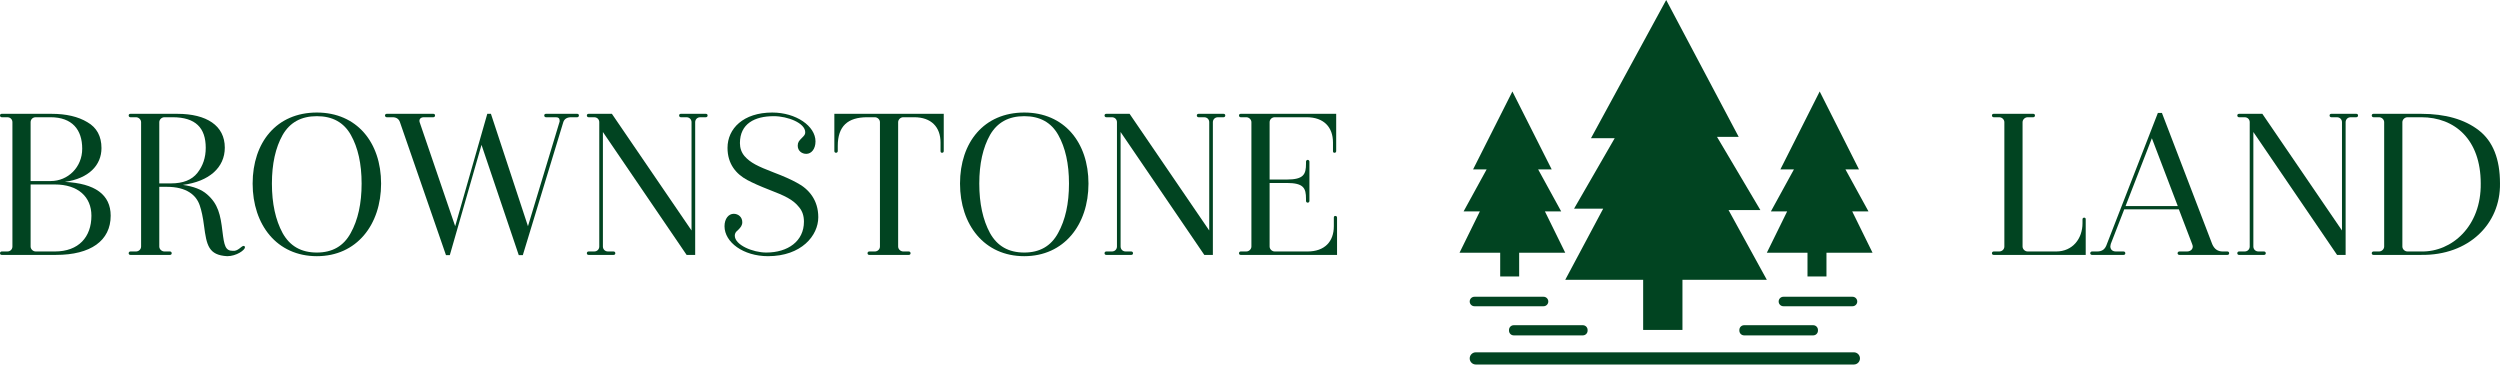
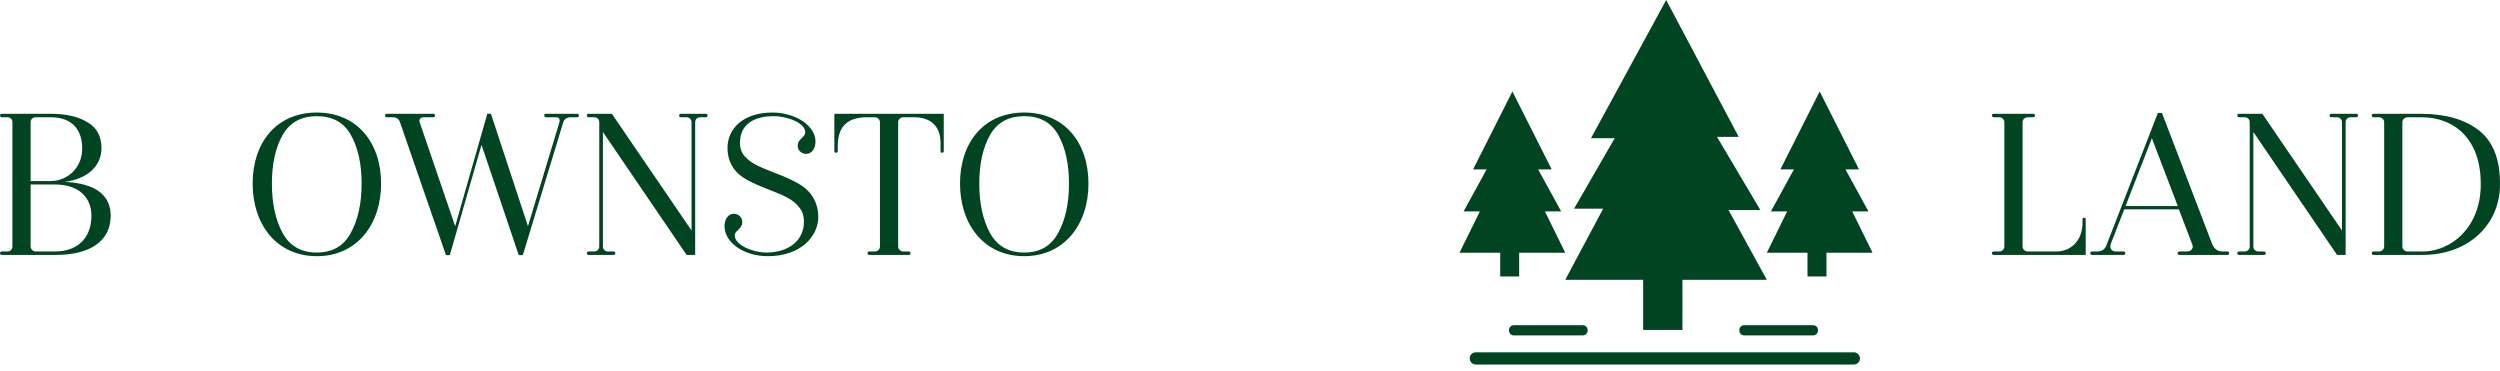
<svg xmlns="http://www.w3.org/2000/svg" width="364" height="54" viewBox="0 0 364 54" fill="none">
  <path d="M230.463 48.831H220.401C220.02 48.831 219.711 48.522 219.711 48.141V48.042C219.711 47.66 220.02 47.351 220.401 47.351H230.463C230.845 47.351 231.154 47.66 231.154 48.042V48.141C231.154 48.522 230.845 48.831 230.463 48.831Z" fill="#014421" />
  <path d="M221.19 40.249V36.796H227.898L224.939 30.778H227.307L223.953 24.662H225.926L220.204 13.318L214.482 24.662H216.455L213.101 30.778H215.469L212.509 36.796H218.428V40.249H221.19Z" fill="#014421" />
  <path d="M265.933 40.249V36.796H272.641L269.682 30.778H272.049L268.695 24.662H270.668L264.947 13.318L259.225 24.662H261.198L257.844 30.778H260.211L257.252 36.796H263.171V40.249H265.933Z" fill="#014421" />
  <path d="M242.597 0L253.153 19.927H249.996L256.309 30.581H251.673L257.252 40.742H244.965V48.042H239.243V40.742H227.898L233.423 30.384H229.181L235.1 20.124H231.647L242.597 0Z" fill="#014421" />
  <path d="M269.923 53.073H214.877C214.387 53.073 213.989 52.675 213.989 52.185C213.989 51.695 214.387 51.297 214.877 51.297H269.923C270.413 51.297 270.811 51.695 270.811 52.185C270.811 52.675 270.413 53.073 269.923 53.073Z" fill="#014421" />
-   <path d="M224.742 44.589H214.68C214.298 44.589 213.989 44.28 213.989 43.899C213.989 43.517 214.298 43.208 214.68 43.208H224.742C225.123 43.208 225.432 43.517 225.432 43.899C225.432 44.28 225.123 44.589 224.742 44.589Z" fill="#014421" />
  <path d="M253.942 48.831H264.004C264.385 48.831 264.694 48.522 264.694 48.141V48.042C264.694 47.66 264.385 47.351 264.004 47.351H253.942C253.56 47.351 253.251 47.66 253.251 48.042V48.141C253.251 48.522 253.56 48.831 253.942 48.831Z" fill="#014421" />
-   <path d="M259.663 44.589H269.726C270.107 44.589 270.416 44.28 270.416 43.899C270.416 43.517 270.107 43.208 269.726 43.208H259.663C259.282 43.208 258.973 43.517 258.973 43.899C258.973 44.28 259.282 44.589 259.663 44.589Z" fill="#014421" />
  <path d="M8.167 37.114H0.249C0.094 37.114 0 37.02 0 36.864C0 36.739 0.094 36.615 0.249 36.615H1.06C1.528 36.615 1.808 36.272 1.808 35.898V17.788C1.808 17.413 1.528 17.07 1.06 17.07H0.249C0.094 17.07 0 16.946 0 16.821C0 16.666 0.094 16.572 0.249 16.572H7.512C9.632 16.572 11.377 16.977 12.718 17.788C14.089 18.567 14.775 19.845 14.775 21.559C14.775 24.053 12.936 25.985 9.445 26.484C13.809 26.703 16.115 28.323 16.115 31.409C16.115 35.056 13.185 37.114 8.167 37.114ZM4.457 26.36H7.387C9.881 26.36 11.97 24.365 11.97 21.653C11.97 18.878 10.505 17.07 7.356 17.07H5.206C4.738 17.07 4.457 17.413 4.457 17.788V26.36ZM7.98 26.858H4.457V35.898C4.457 36.272 4.8 36.615 5.206 36.615H7.98C11.471 36.615 13.31 34.495 13.31 31.409C13.31 28.666 11.377 26.858 7.98 26.858Z" fill="#014421" />
-   <path d="M33.074 37.3C30.362 37.145 30.081 35.711 29.707 32.874C29.551 31.627 29.333 30.63 29.084 29.913C28.585 28.417 27.182 27.201 24.283 27.201H23.192V35.898C23.192 36.272 23.535 36.615 23.941 36.615H24.751C24.907 36.615 25 36.739 25 36.864C25 37.02 24.907 37.114 24.751 37.114H18.984C18.829 37.114 18.735 37.02 18.735 36.864C18.735 36.739 18.829 36.615 18.984 36.615H19.795C20.2 36.615 20.543 36.303 20.543 35.898V17.788C20.543 17.413 20.2 17.07 19.795 17.07H18.984C18.829 17.07 18.735 16.946 18.735 16.821C18.735 16.666 18.829 16.572 18.984 16.572H25.811C30.081 16.572 32.731 18.286 32.731 21.497C32.731 24.396 30.455 26.422 26.621 26.921C28.149 27.139 29.333 27.575 30.143 28.292C31.765 29.695 32.107 31.284 32.388 33.685C32.637 35.711 32.793 36.521 33.884 36.521C34.632 36.615 35.131 35.835 35.443 35.804C35.599 35.804 35.661 35.867 35.661 36.023C35.661 36.397 34.445 37.3 33.074 37.3ZM24.876 26.703C26.652 26.703 27.93 26.204 28.741 25.175C29.551 24.147 29.956 22.931 29.956 21.528C29.956 18.629 28.492 17.07 25.125 17.07H23.941C23.535 17.07 23.192 17.413 23.192 17.788V26.703L24.876 26.703Z" fill="#014421" />
  <path d="M46.136 37.3C40.307 37.3 36.784 32.718 36.784 26.733C36.784 20.718 40.276 16.385 46.136 16.385C51.934 16.385 55.487 20.718 55.487 26.733C55.487 32.718 51.934 37.3 46.136 37.3ZM51.092 19.658C50.063 17.819 48.411 16.915 46.136 16.915C43.86 16.915 42.208 17.819 41.148 19.658C40.12 21.497 39.59 23.835 39.59 26.733C39.59 29.632 40.12 32.033 41.148 33.934C42.208 35.835 43.86 36.77 46.136 36.77C48.38 36.77 50.032 35.835 51.061 33.934C52.12 32.033 52.651 29.632 52.651 26.733C52.651 23.835 52.12 21.497 51.092 19.658Z" fill="#014421" />
  <path d="M84.041 17.07H83.168C82.545 17.07 82.171 17.32 82.015 17.788L76.124 37.145H75.531L70.108 21.092L65.494 37.145H64.933L58.232 17.788C58.076 17.32 57.702 17.07 57.172 17.07H56.299C56.174 17.07 56.05 16.946 56.05 16.821C56.05 16.666 56.174 16.572 56.299 16.572H63.094C63.25 16.572 63.344 16.666 63.344 16.821C63.344 16.946 63.25 17.07 63.094 17.07H61.723C61.224 17.07 60.975 17.382 61.099 17.788L66.274 32.937L70.949 16.572H71.479L76.872 32.937L81.454 17.788C81.485 17.756 81.485 17.663 81.485 17.57C81.485 17.227 81.298 17.07 80.924 17.07H79.49C79.334 17.07 79.241 16.946 79.241 16.821C79.241 16.666 79.334 16.572 79.49 16.572H84.041C84.197 16.572 84.29 16.666 84.29 16.821C84.29 16.946 84.197 17.07 84.041 17.07Z" fill="#014421" />
  <path d="M102.776 17.07H101.966C101.498 17.07 101.218 17.413 101.218 17.788V37.114H99.971L87.783 19.221V35.898C87.783 36.272 88.064 36.615 88.531 36.615H89.342C89.498 36.615 89.591 36.739 89.591 36.864C89.591 37.02 89.498 37.114 89.342 37.114H85.695C85.539 37.114 85.445 37.02 85.445 36.864C85.445 36.739 85.539 36.615 85.695 36.615H86.505C86.973 36.615 87.253 36.272 87.253 35.898V17.788C87.253 17.413 86.973 17.07 86.505 17.07H85.695C85.539 17.07 85.445 16.946 85.445 16.821C85.445 16.666 85.539 16.572 85.695 16.572H89.092L100.688 33.56V17.788C100.688 17.413 100.407 17.07 99.94 17.07H99.129C98.973 17.07 98.88 16.946 98.88 16.821C98.88 16.666 98.973 16.572 99.129 16.572H102.776C102.932 16.572 103.026 16.666 103.026 16.821C103.026 16.946 102.932 17.07 102.776 17.07Z" fill="#014421" />
  <path d="M106.83 31.129C107.484 31.129 108.076 31.596 108.076 32.344C108.076 32.812 107.858 33.092 107.484 33.467C107.141 33.747 106.985 33.965 106.985 34.308C106.985 35.68 109.635 36.77 111.567 36.77C114.716 36.77 117.054 35.119 117.054 32.282C117.054 31.44 116.835 30.755 116.368 30.193C115.464 29.04 114.279 28.51 111.942 27.606C110.664 27.108 109.604 26.64 108.793 26.204C107.172 25.331 105.926 23.866 105.926 21.528C105.926 18.723 108.232 16.385 112.44 16.385C115.9 16.385 118.737 18.349 118.737 20.593C118.737 21.684 118.145 22.401 117.396 22.401C116.742 22.401 116.15 21.964 116.15 21.216C116.15 20.718 116.337 20.499 116.742 20.094C117.116 19.72 117.241 19.595 117.241 19.253C117.241 17.912 114.685 16.915 112.659 16.915C109.884 16.915 107.733 18.006 107.733 20.842C107.733 21.559 107.952 22.183 108.388 22.713C109.261 23.71 110.321 24.209 112.659 25.113C114.061 25.642 115.183 26.141 116.025 26.609C117.771 27.513 119.142 29.134 119.142 31.627C119.142 34.308 116.679 37.3 111.817 37.3C108.232 37.3 105.489 35.274 105.489 32.937C105.489 31.845 106.081 31.129 106.83 31.129Z" fill="#014421" />
  <path d="M137.409 21.996C137.409 22.151 137.316 22.245 137.16 22.245C137.004 22.245 136.942 22.151 136.942 21.996V20.749C136.942 18.504 135.601 17.07 133.108 17.07H131.518C131.113 17.07 130.77 17.413 130.77 17.788V35.898C130.77 36.272 131.113 36.615 131.518 36.615H132.328C132.484 36.615 132.578 36.739 132.578 36.864C132.578 37.02 132.484 37.114 132.328 37.114H126.562C126.406 37.114 126.312 37.02 126.312 36.864C126.312 36.739 126.406 36.615 126.562 36.615H127.372C127.777 36.615 128.12 36.303 128.12 35.898V17.788C128.12 17.413 127.777 17.07 127.372 17.07H126.281C123.413 17.07 121.979 18.38 121.979 21.248V21.996C121.979 22.151 121.855 22.245 121.73 22.245C121.574 22.245 121.481 22.151 121.481 21.996V16.572H137.409V21.996Z" fill="#014421" />
  <path d="M149.13 37.3C143.301 37.3 139.779 32.718 139.779 26.733C139.779 20.718 143.27 16.385 149.13 16.385C154.928 16.385 158.482 20.718 158.482 26.733C158.482 32.718 154.928 37.3 149.13 37.3ZM154.087 19.658C153.058 17.819 151.406 16.915 149.13 16.915C146.855 16.915 145.203 17.819 144.143 19.658C143.115 21.497 142.584 23.835 142.584 26.733C142.584 29.632 143.115 32.033 144.143 33.934C145.203 35.835 146.855 36.77 149.13 36.77C151.375 36.77 153.027 35.835 154.055 33.934C155.115 32.033 155.645 29.632 155.645 26.733C155.645 23.835 155.115 21.497 154.087 19.658Z" fill="#014421" />
-   <path d="M178.152 17.07H177.342C176.874 17.07 176.594 17.413 176.594 17.788V37.114H175.347L163.159 19.221V35.898C163.159 36.272 163.439 36.615 163.907 36.615H164.717C164.873 36.615 164.967 36.739 164.967 36.864C164.967 37.02 164.873 37.114 164.717 37.114H161.07C160.915 37.114 160.821 37.02 160.821 36.864C160.821 36.739 160.915 36.615 161.07 36.615H161.881C162.348 36.615 162.629 36.272 162.629 35.898V17.788C162.629 17.413 162.348 17.07 161.881 17.07H161.07C160.915 17.07 160.821 16.946 160.821 16.821C160.821 16.666 160.915 16.572 161.07 16.572H164.468L176.064 33.56V17.788C176.064 17.413 175.783 17.07 175.316 17.07H174.505C174.349 17.07 174.256 16.946 174.256 16.821C174.256 16.666 174.349 16.572 174.505 16.572H178.152C178.308 16.572 178.401 16.666 178.401 16.821C178.402 16.946 178.308 17.07 178.152 17.07Z" fill="#014421" />
-   <path d="M194.674 37.114H180.647C180.491 37.114 180.397 37.02 180.397 36.864C180.397 36.739 180.491 36.615 180.647 36.615H181.457C181.862 36.615 182.205 36.272 182.205 35.898V17.788C182.205 17.413 181.862 17.07 181.457 17.07H180.647C180.491 17.07 180.397 16.946 180.397 16.821C180.397 16.666 180.491 16.572 180.647 16.572H194.549V21.996C194.549 22.151 194.455 22.245 194.3 22.245C194.144 22.245 194.082 22.151 194.082 21.996V20.749C194.082 18.504 192.741 17.07 190.247 17.07H185.603C185.198 17.07 184.855 17.382 184.855 17.788V26.141H187.348C189.811 26.141 190.154 25.393 190.154 23.835V23.523C190.154 23.398 190.279 23.274 190.403 23.274C190.528 23.274 190.653 23.398 190.653 23.523V29.259C190.653 29.414 190.528 29.508 190.403 29.508C190.279 29.508 190.154 29.414 190.154 29.259V28.947C190.154 27.388 189.811 26.64 187.348 26.64H184.855V35.898C184.855 36.272 185.198 36.615 185.603 36.615H190.372C192.866 36.615 194.206 35.181 194.206 32.937V31.69C194.206 31.534 194.269 31.44 194.424 31.44C194.58 31.44 194.674 31.534 194.674 31.69V37.114Z" fill="#014421" />
  <path d="M303.68 37.114H290.276C290.121 37.114 290.027 37.02 290.027 36.864C290.027 36.739 290.121 36.615 290.276 36.615H291.087C291.492 36.615 291.835 36.303 291.835 35.898V17.788C291.835 17.413 291.492 17.07 291.087 17.07H290.276C290.121 17.07 290.027 16.946 290.027 16.821C290.027 16.666 290.121 16.572 290.276 16.572H296.043C296.199 16.572 296.292 16.666 296.292 16.821C296.292 16.946 296.199 17.07 296.043 17.07H295.233C294.828 17.07 294.485 17.413 294.485 17.788V35.898C294.485 36.272 294.828 36.615 295.233 36.615H299.379C301.779 36.615 303.213 34.744 303.213 32.5V31.939C303.213 31.783 303.306 31.69 303.462 31.69C303.617 31.69 303.68 31.783 303.68 31.939V37.114Z" fill="#014421" />
  <path d="M324.316 37.114H317.303C317.178 37.114 317.053 37.02 317.053 36.864C317.053 36.739 317.178 36.615 317.303 36.615H318.425C318.923 36.615 319.266 36.303 319.266 35.898C319.266 35.804 319.235 35.68 319.173 35.524L317.24 30.474H309.291L307.328 35.524C307.297 35.68 307.266 35.804 307.266 35.867C307.266 36.334 307.577 36.615 308.076 36.615H309.198C309.354 36.615 309.447 36.739 309.447 36.864C309.447 37.02 309.354 37.114 309.198 37.114H304.585C304.46 37.114 304.335 37.02 304.335 36.864C304.335 36.739 304.46 36.615 304.585 36.615H305.333C306.112 36.615 306.518 36.272 306.767 35.524L314.185 16.447H314.778L322.103 35.555C322.415 36.272 322.913 36.615 323.63 36.615H324.316C324.472 36.615 324.565 36.739 324.565 36.864C324.565 37.02 324.472 37.114 324.316 37.114ZM317.085 30.006L313.313 20.125L309.479 30.006H317.085Z" fill="#014421" />
  <path d="M343.082 17.07H342.272C341.804 17.07 341.523 17.413 341.523 17.788V37.114H340.276L328.089 19.221V35.898C328.089 36.272 328.369 36.615 328.837 36.615H329.647C329.803 36.615 329.897 36.739 329.897 36.864C329.897 37.02 329.803 37.114 329.647 37.114H326C325.844 37.114 325.751 37.02 325.751 36.864C325.751 36.739 325.844 36.615 326 36.615H326.811C327.278 36.615 327.559 36.272 327.559 35.898V17.788C327.559 17.413 327.278 17.07 326.811 17.07H326C325.844 17.07 325.751 16.946 325.751 16.821C325.751 16.666 325.844 16.572 326 16.572H329.398L340.993 33.56V17.788C340.993 17.413 340.713 17.07 340.245 17.07H339.435C339.279 17.07 339.186 16.946 339.186 16.821C339.186 16.666 339.279 16.572 339.435 16.572H343.082C343.238 16.572 343.331 16.666 343.331 16.821C343.331 16.946 343.238 17.07 343.082 17.07Z" fill="#014421" />
  <path d="M352.528 37.114H345.576C345.421 37.114 345.327 37.02 345.327 36.864C345.327 36.739 345.421 36.615 345.576 36.615H346.387C346.792 36.615 347.135 36.272 347.135 35.898V17.788C347.135 17.413 346.792 17.07 346.387 17.07H345.576C345.421 17.07 345.327 16.946 345.327 16.821C345.327 16.666 345.421 16.572 345.576 16.572H352.528C356.05 16.572 358.855 17.382 360.913 18.972C362.97 20.562 363.999 23.149 363.999 26.703C364.092 32.594 359.448 37.207 352.528 37.114ZM352.528 17.07H350.533C350.128 17.07 349.785 17.413 349.785 17.788V35.898C349.785 36.272 350.128 36.615 350.533 36.615H352.528C357.016 36.708 361.287 32.906 361.193 26.703C361.193 20.344 357.453 17.07 352.528 17.07Z" fill="#014421" />
</svg>